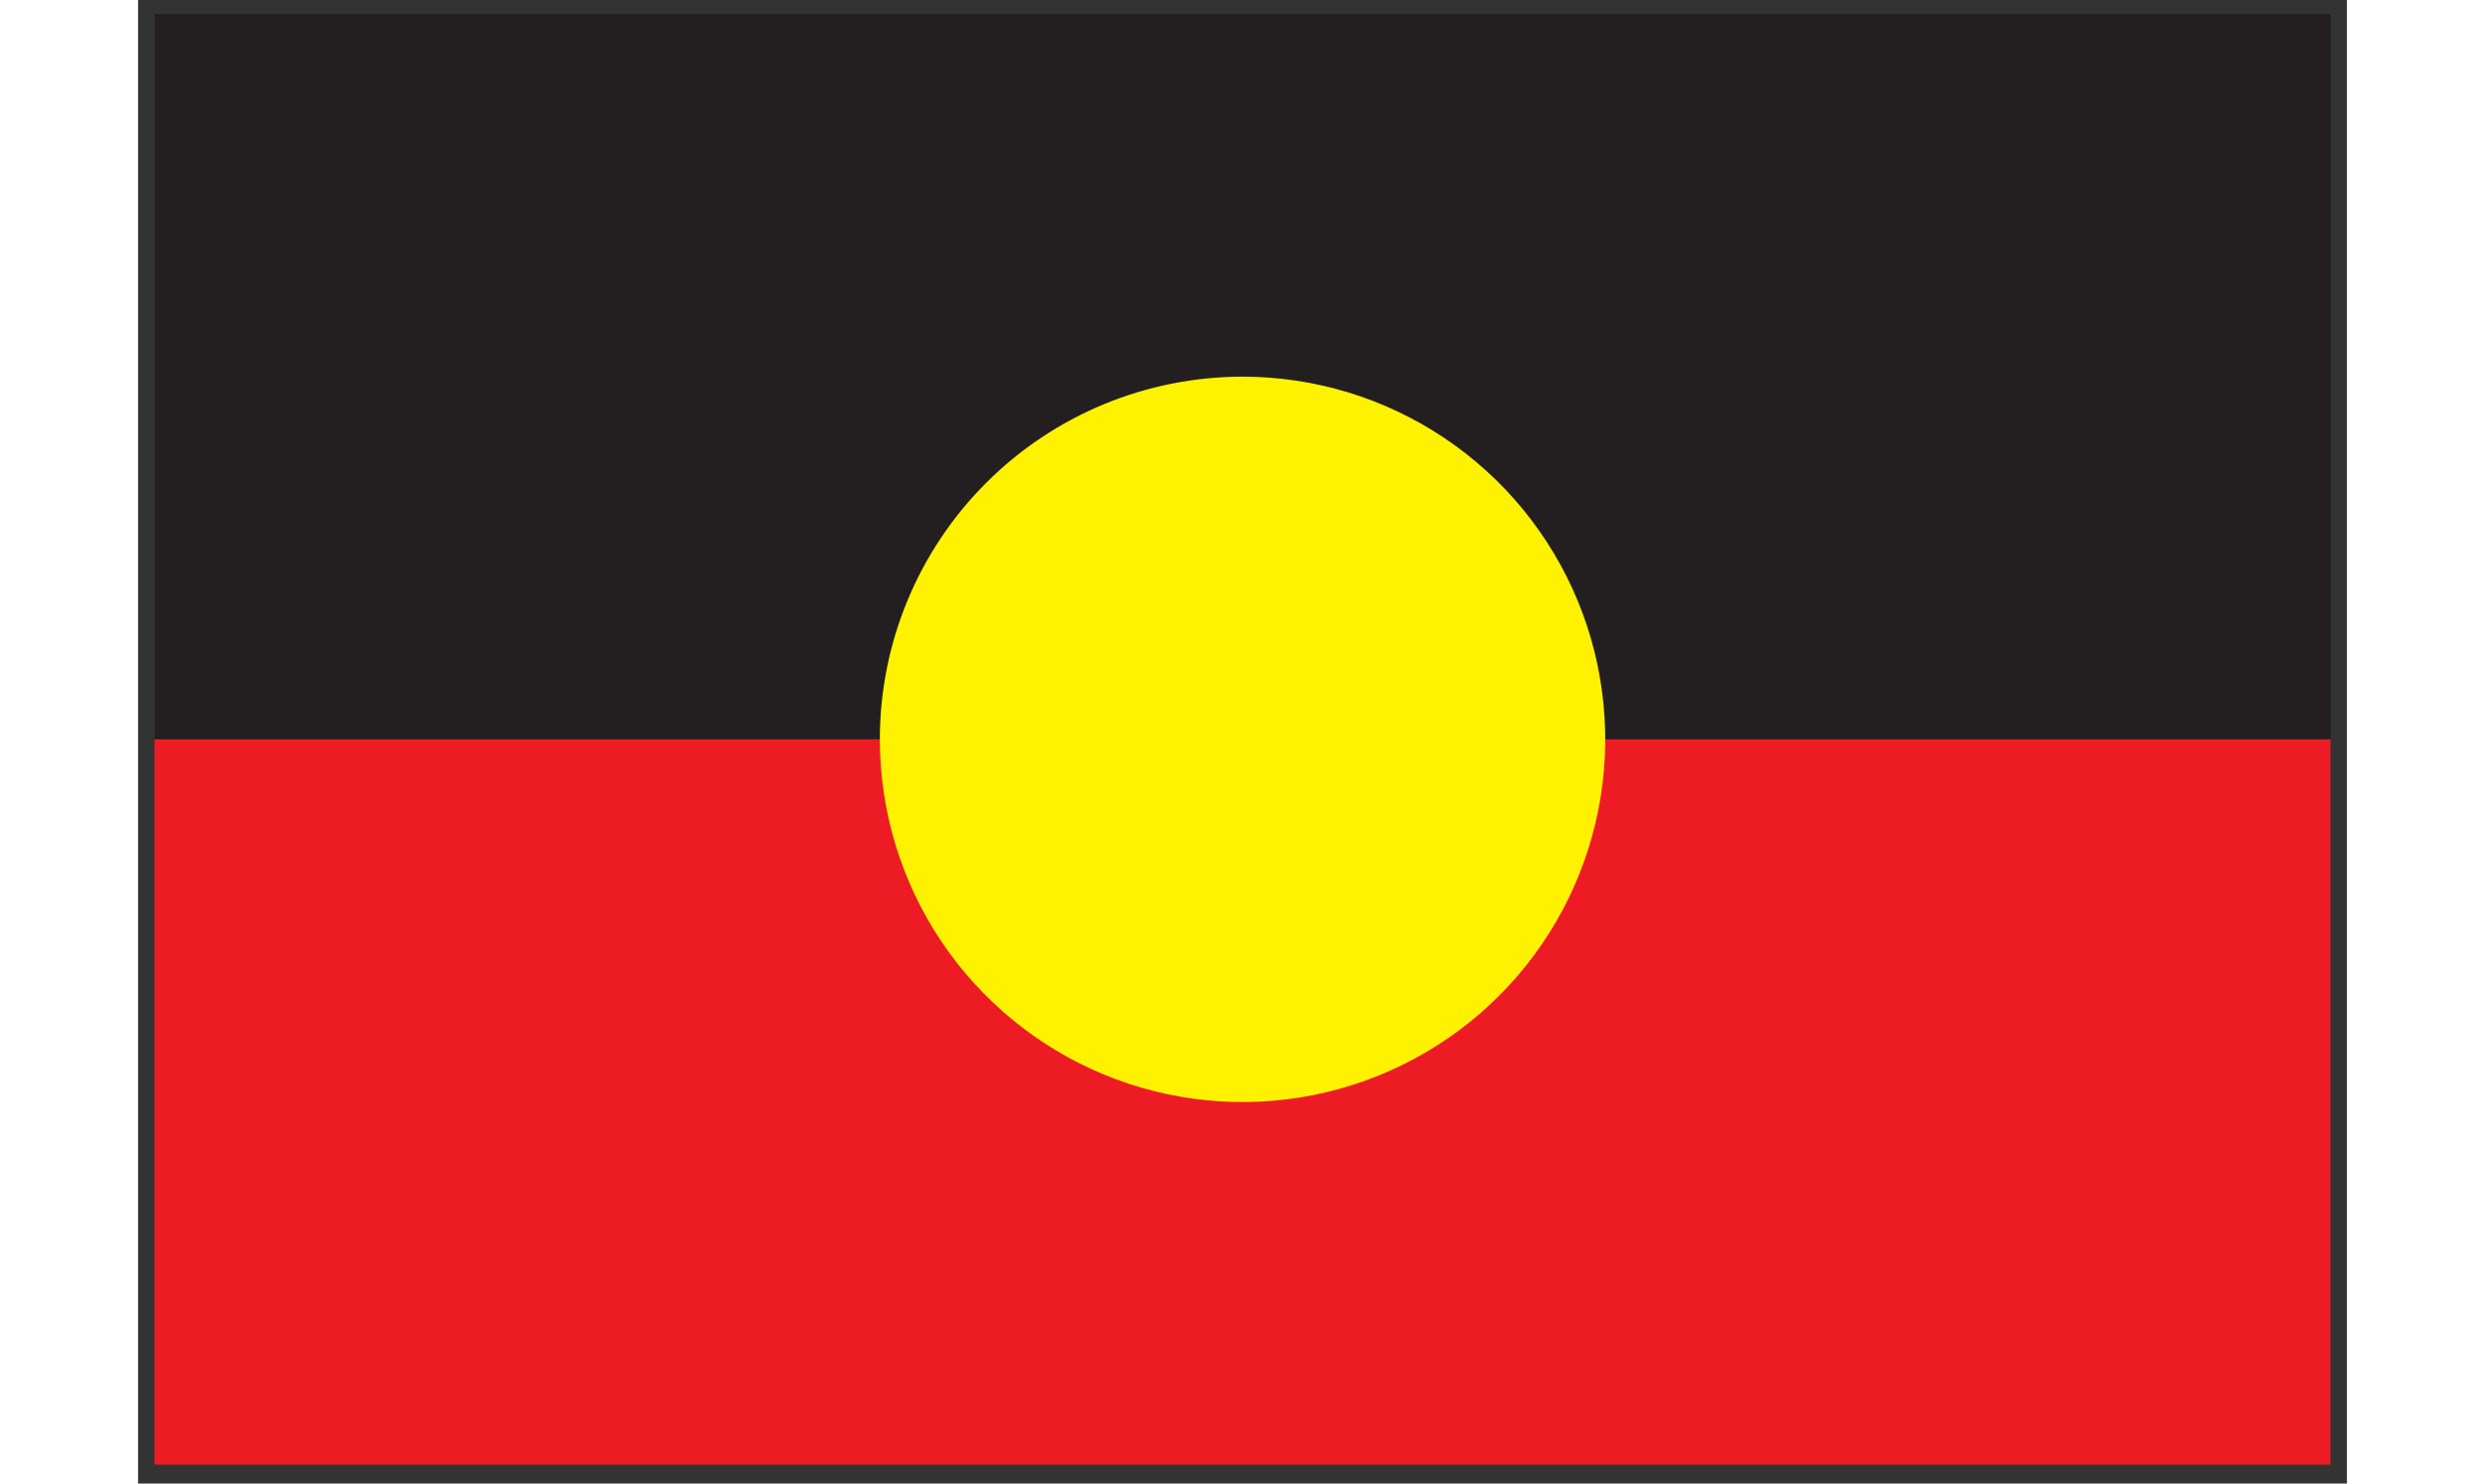
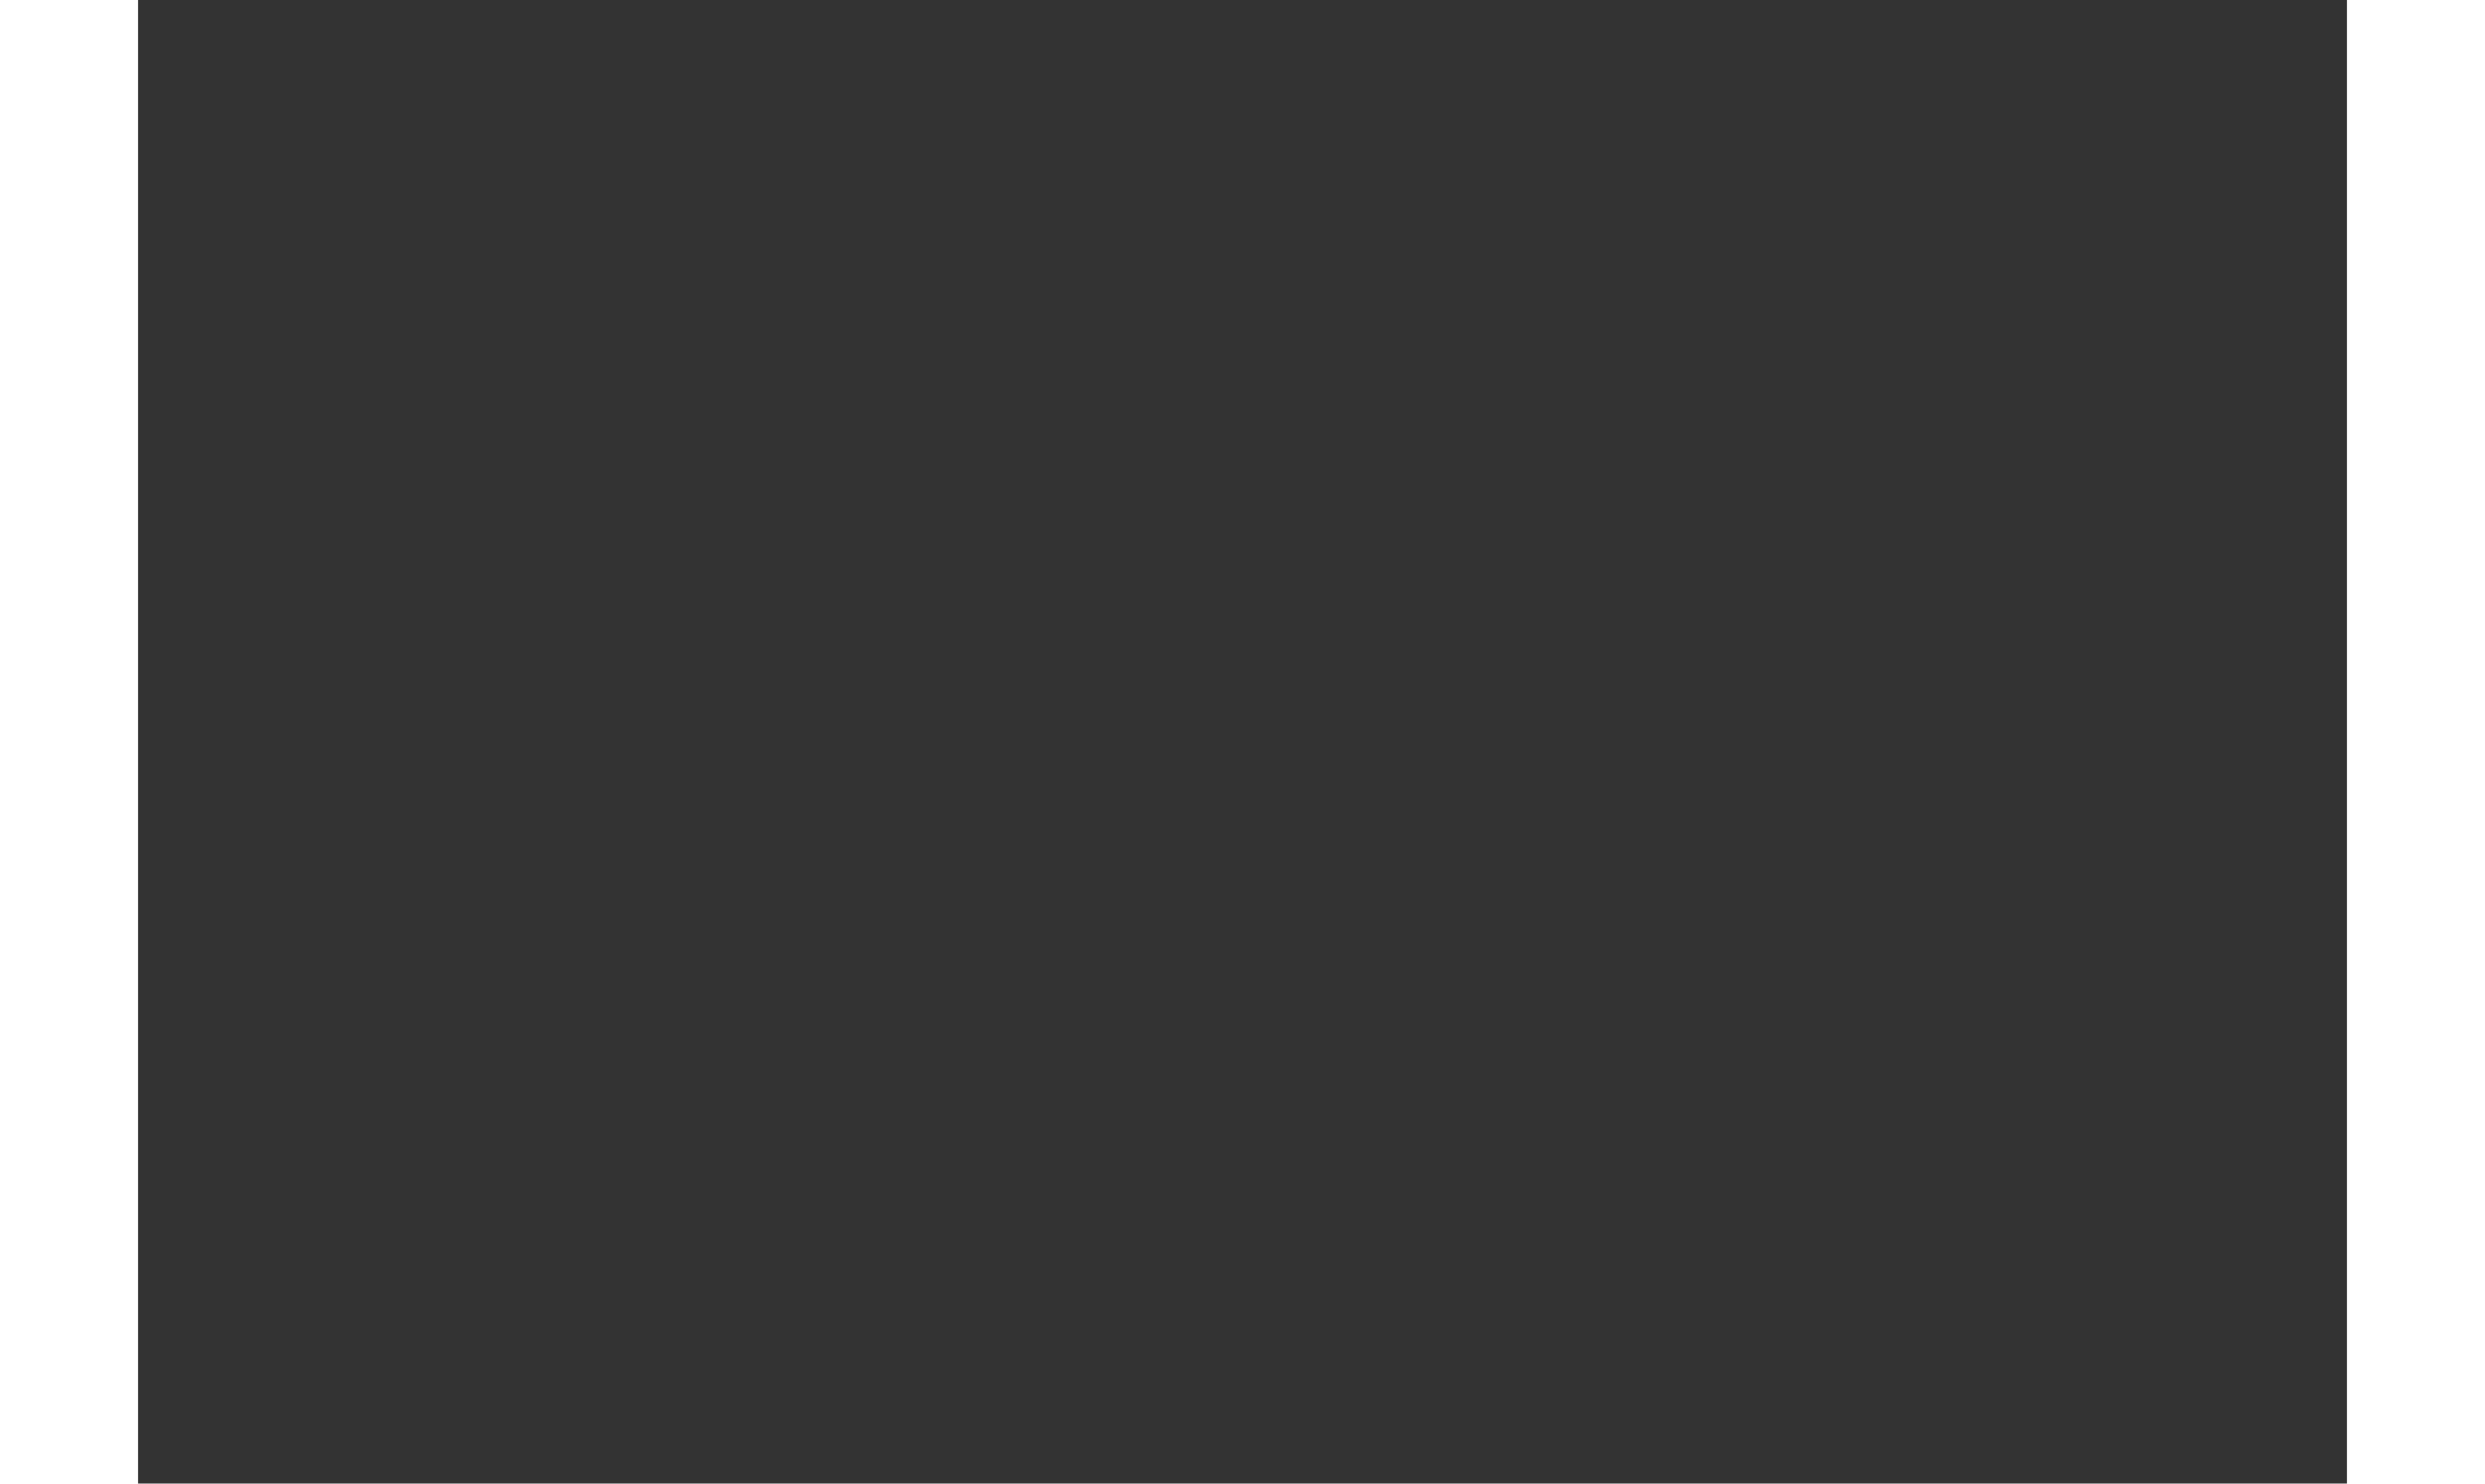
<svg xmlns="http://www.w3.org/2000/svg" xmlns:ns1="http://sodipodi.sourceforge.net/DTD/sodipodi-0.dtd" xmlns:ns2="http://www.inkscape.org/namespaces/inkscape" height="40" viewBox="0 0 67 45" fill="none" version="1.1" id="svg8" ns1:docname="aboriginal-flag.svg" ns2:version="1.1 (c4e8f9e, 2021-05-24)">
  <rect x="0" y="0" width="67" height="45" fill="#333333" stroke="none" />
  <defs id="defs12" />
  <ns1:namedview id="namedview10" pagecolor="#ffffff" bordercolor="#666666" borderopacity="1.0" ns2:pageshadow="2" ns2:pageopacity="0.0" ns2:pagecheckerboard="0" showgrid="false" ns2:zoom="12.088889" ns2:cx="33.460478" ns2:cy="22.5" ns2:window-width="1296" ns2:window-height="766" ns2:window-x="0" ns2:window-y="25" ns2:window-maximized="0" ns2:current-layer="svg8" />
-   <path d="M0.5 22.427H66.5V0.427H0.5V22.427Z" fill="#231F20" id="path2" />
-   <path d="M0.5 44.427H66.5V22.427H0.5V44.427Z" fill="#ED1C24" id="path4" />
-   <path d="M33.499 11.425C35.675 11.425 37.802 12.07 39.611 13.278C41.42 14.487 42.831 16.205 43.664 18.215C44.497 20.225 44.715 22.437 44.291 24.572C43.867 26.706 42.819 28.666 41.281 30.205C39.742 31.744 37.782 32.791 35.648 33.216C33.514 33.641 31.302 33.423 29.291 32.591C27.281 31.758 25.563 30.348 24.354 28.539C23.145 26.73 22.5 24.603 22.5 22.427C22.5 19.509 23.659 16.712 25.722 14.649C27.784 12.586 30.581 11.427 33.499 11.425Z" fill="#FFF200" id="path6" />
+   <path d="M0.5 22.427H66.5V0.427V22.427Z" fill="#231F20" id="path2" />
</svg>